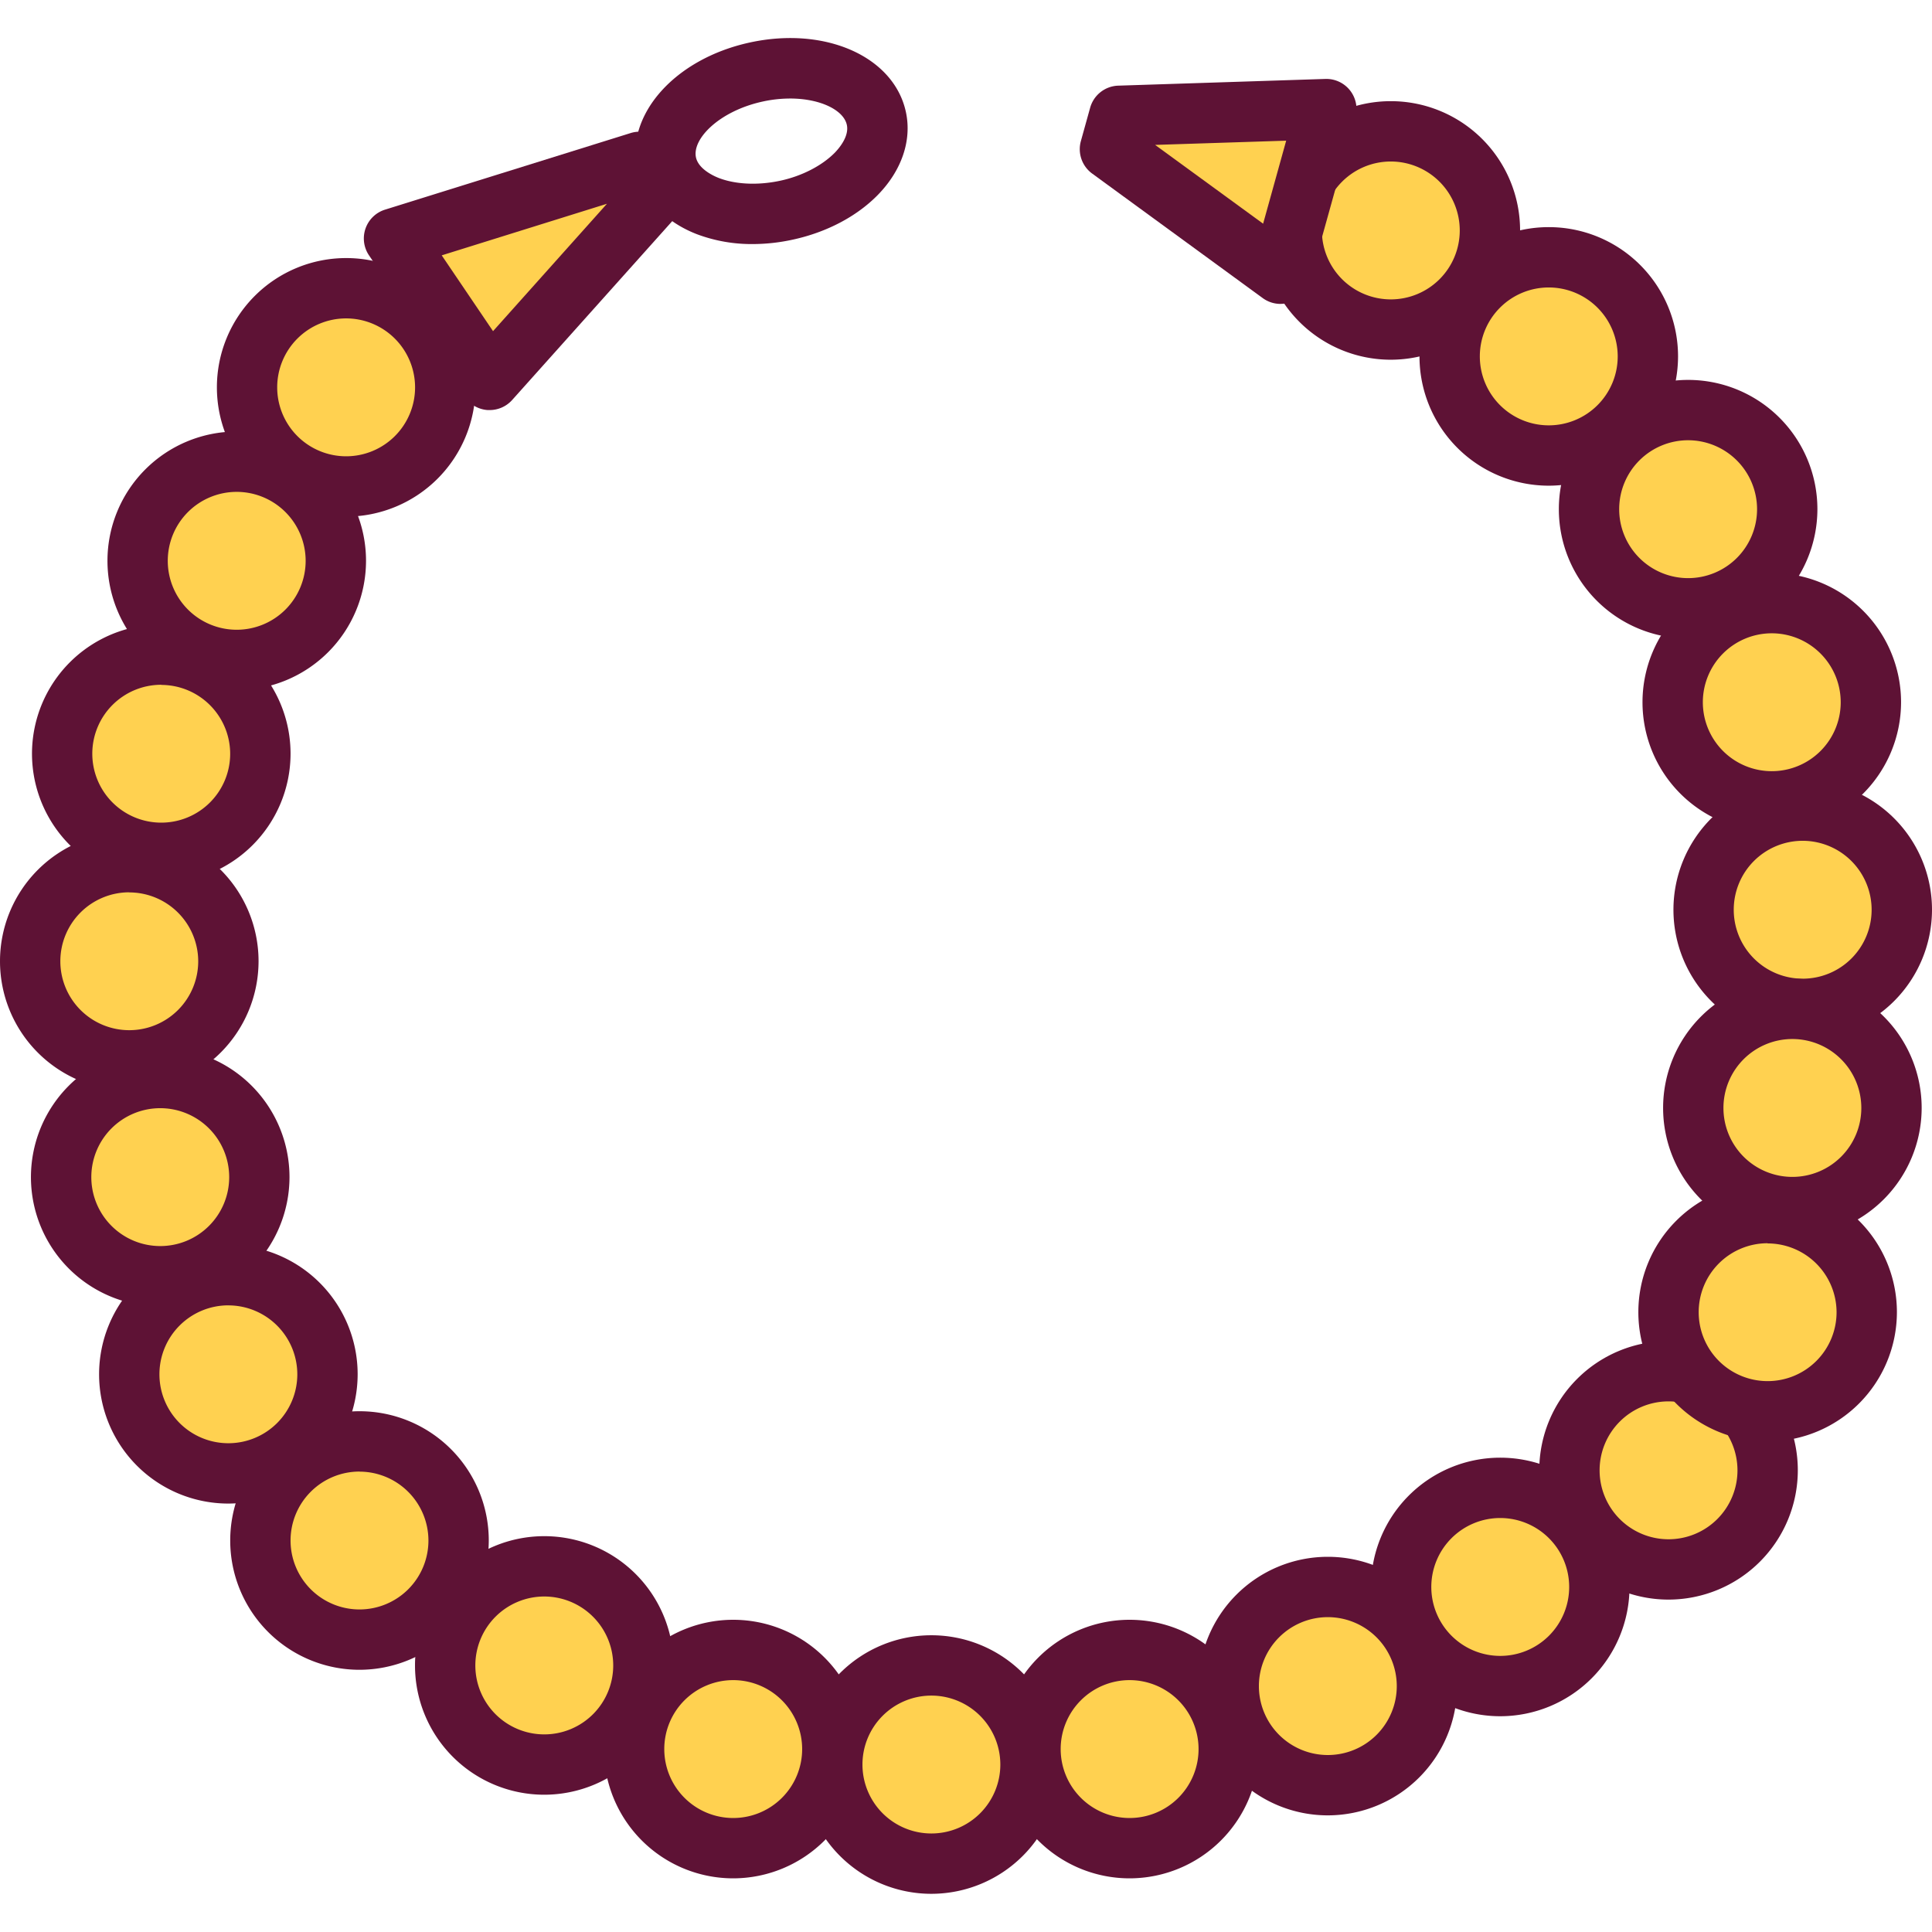
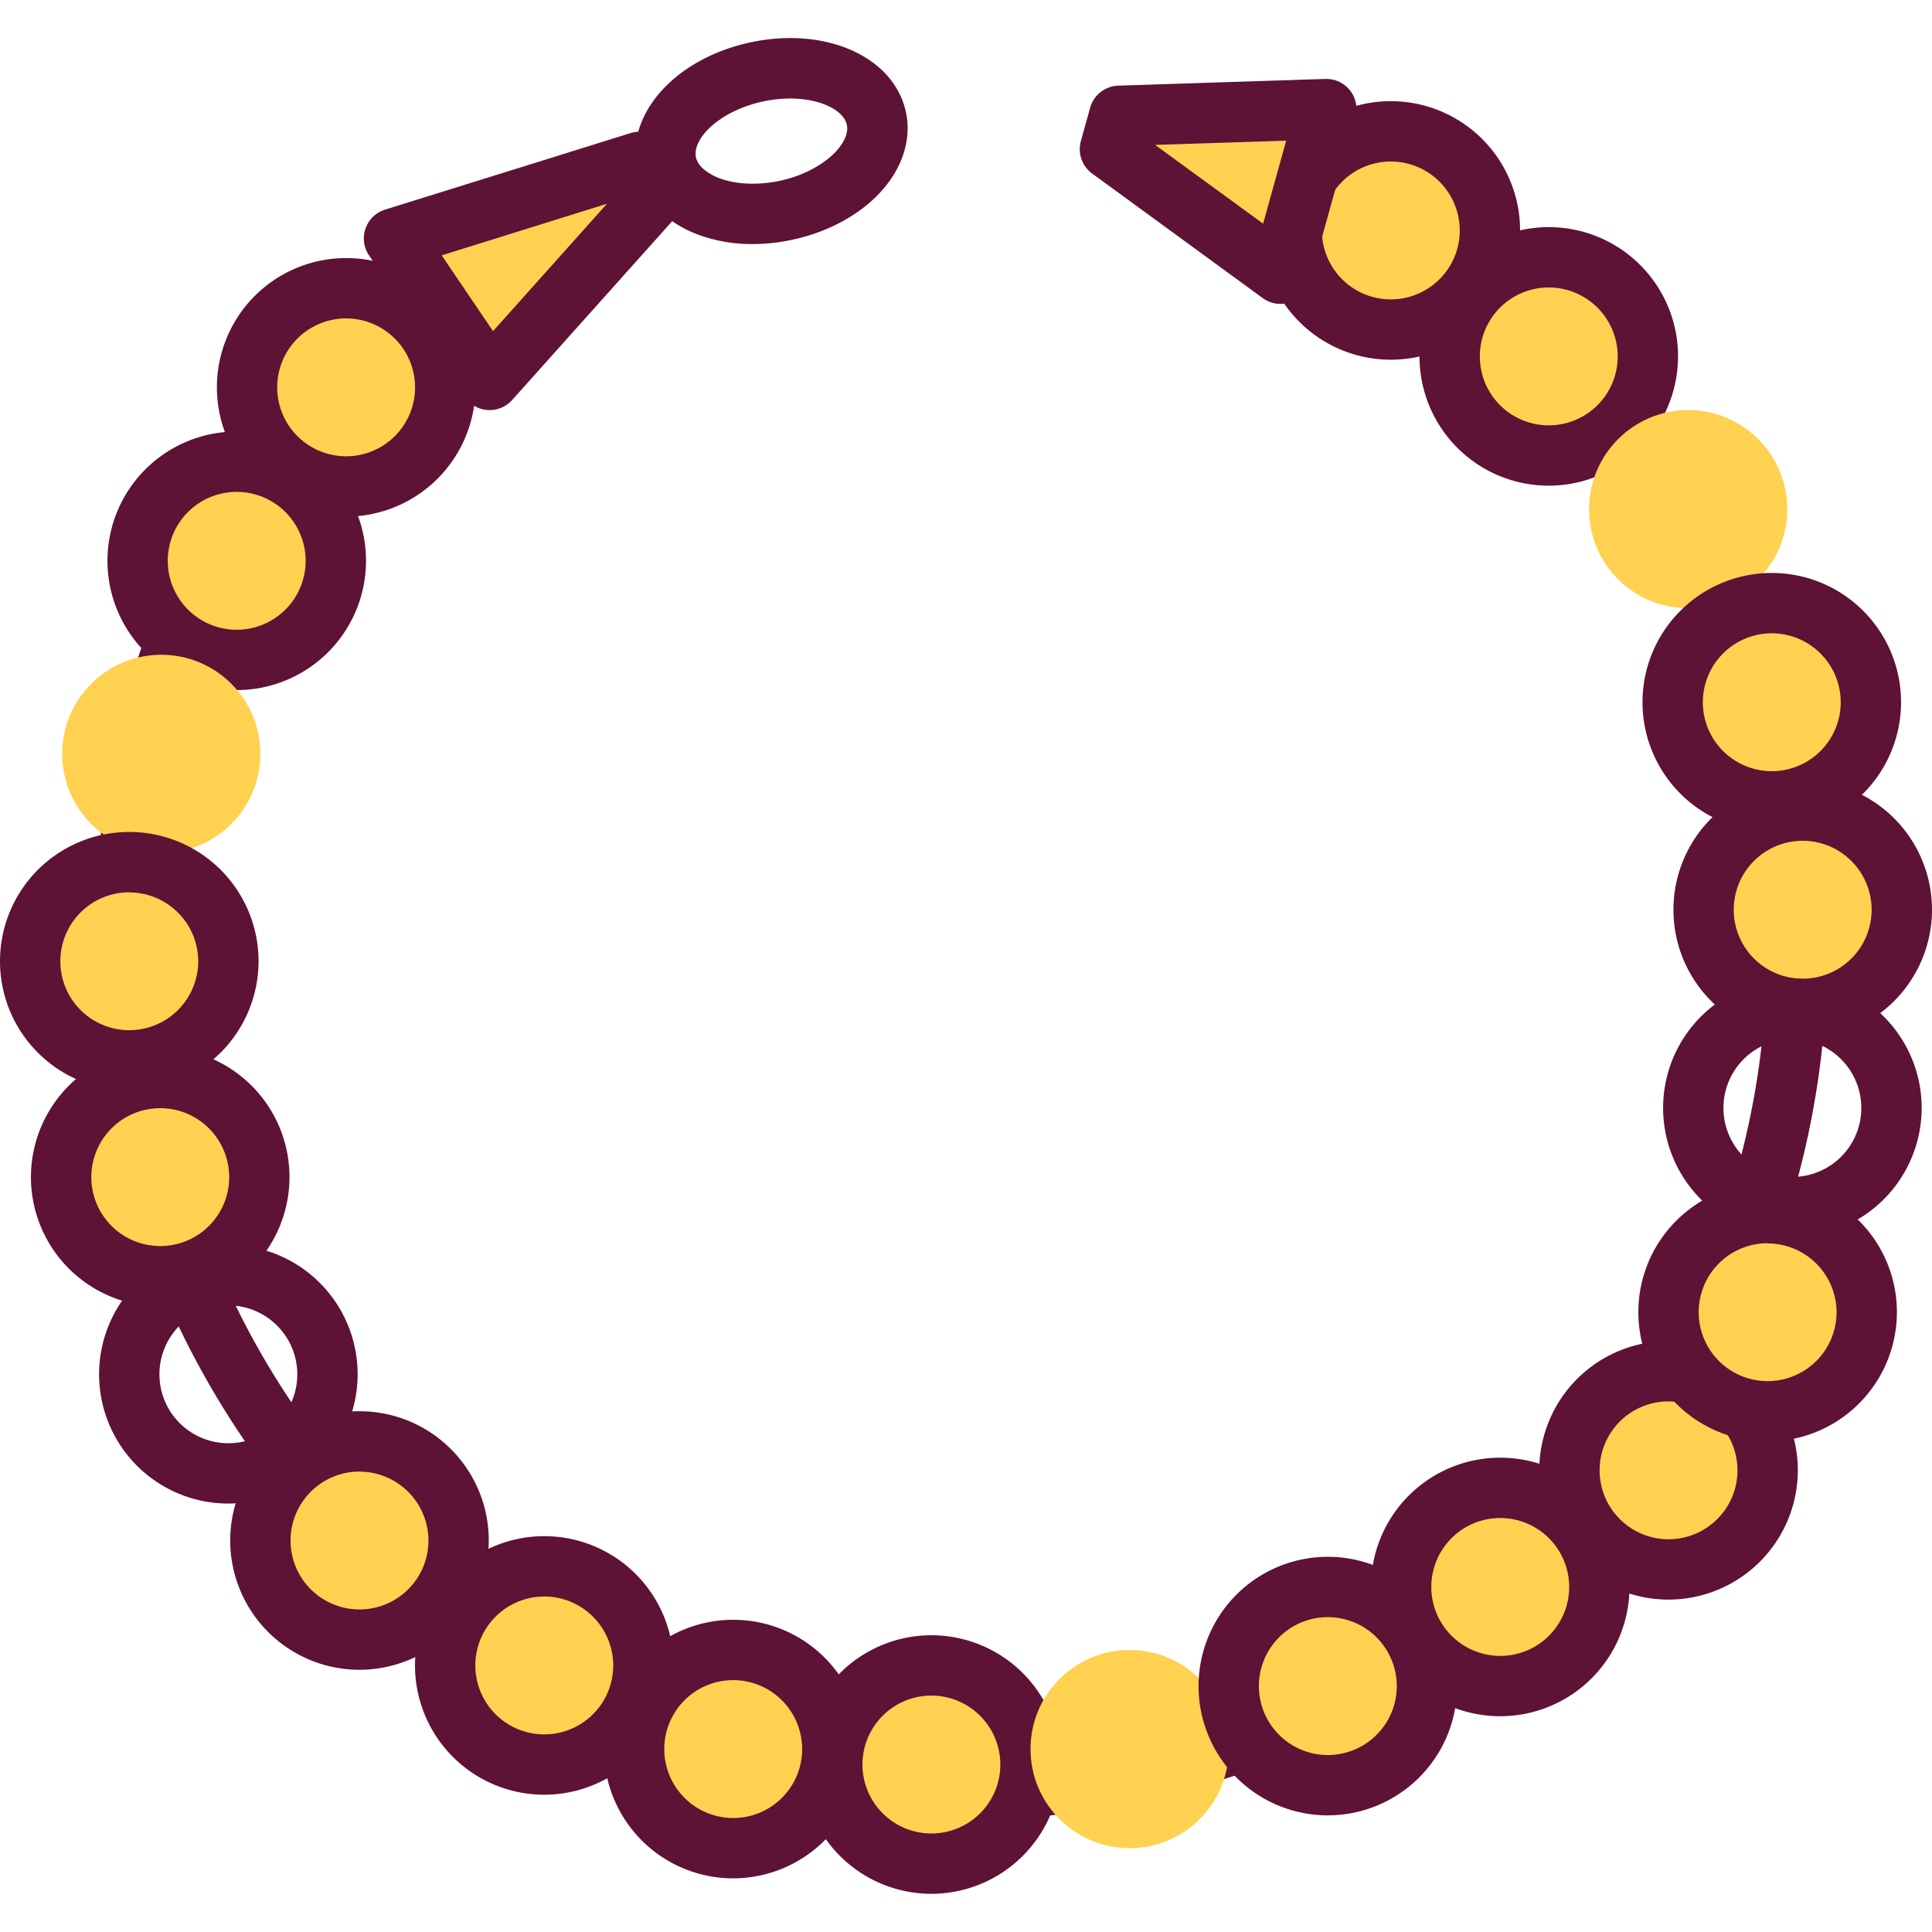
<svg xmlns="http://www.w3.org/2000/svg" width="1024" height="1024" id="Слой_1" viewBox="0 0 512 512" data-name="Слой 1">
  <path d="m254.63 482.32c-126.63 0-229.63-103-229.63-229.6 0-102.07 51.62-178.18 141.56-208.79a8 8 0 0 1 5.15 15.13c-83.06 28.27-130.71 98.86-130.71 193.66 0 117.79 95.83 213.61 213.61 213.61s213.61-95.83 213.61-213.61c0-104.13-69.91-189.45-170-207.49a8 8 0 1 1 2.83-15.73c107.86 19.43 183.18 111.22 183.18 223.22 0 126.6-103 229.6-229.6 229.6z" fill="#5e1235" />
  <circle cx="91.71" cy="102.66" fill="#ffd150" r="26.26" />
  <path d="m91.71 136.91a34.26 34.26 0 1 1 34.29-34.25 34.3 34.3 0 0 1 -34.29 34.25zm0-52.53a18.27 18.27 0 1 0 18.29 18.28 18.29 18.29 0 0 0 -18.29-18.28z" fill="#5e1235" />
  <circle cx="62.71" cy="148.62" fill="#ffd150" r="26.26" />
  <path d="m62.71 182.88a34.26 34.26 0 1 1 34.29-34.26 34.29 34.29 0 0 1 -34.29 34.26zm0-52.53a18.27 18.27 0 1 0 18.29 18.27 18.29 18.29 0 0 0 -18.29-18.27z" fill="#5e1235" />
  <circle cx="42.74" cy="199.78" fill="#ffd150" r="26.26" />
-   <path d="m42.74 234a34.26 34.26 0 1 1 34.26-34.22 34.3 34.3 0 0 1 -34.26 34.22zm0-52.53a18.27 18.27 0 1 0 18.26 18.31 18.29 18.29 0 0 0 -18.26-18.27z" fill="#5e1235" />
  <circle cx="34.26" cy="254.77" fill="#ffd150" r="26.26" />
  <path d="m34.26 289a34.26 34.26 0 1 1 34.26-34.26 34.3 34.3 0 0 1 -34.26 34.26zm0-52.53a18.27 18.27 0 1 0 18.27 18.27 18.29 18.29 0 0 0 -18.27-18.24z" fill="#5e1235" />
  <circle cx="42.46" cy="311.95" fill="#ffd150" r="26.26" />
  <path d="m42.46 346.21a34.26 34.26 0 1 1 34.26-34.21 34.3 34.3 0 0 1 -34.26 34.21zm0-52.53a18.27 18.27 0 1 0 18.28 18.32 18.29 18.29 0 0 0 -18.28-18.32z" fill="#5e1235" />
-   <circle cx="60.52" cy="364.21" fill="#ffd150" r="26.26" />
  <path d="m60.52 398.46a34.26 34.26 0 1 1 34.26-34.26 34.3 34.3 0 0 1 -34.26 34.26zm0-52.53a18.27 18.27 0 1 0 18.27 18.27 18.29 18.29 0 0 0 -18.27-18.26z" fill="#5e1235" />
  <circle cx="368.58" cy="61.07" fill="#ffd150" r="26.26" />
  <path d="m368.58 95.33a34.26 34.26 0 1 1 34.26-34.26 34.3 34.3 0 0 1 -34.26 34.26zm0-52.53a18.27 18.27 0 1 0 18.27 18.27 18.29 18.29 0 0 0 -18.27-18.27z" fill="#5e1235" />
  <circle cx="410.44" cy="94.45" fill="#ffd150" r="26.26" />
  <path d="m410.44 128.71a34.26 34.26 0 1 1 34.26-34.26 34.3 34.3 0 0 1 -34.26 34.26zm0-52.53a18.27 18.27 0 1 0 18.27 18.27 18.29 18.29 0 0 0 -18.27-18.27z" fill="#5e1235" />
  <circle cx="447.38" cy="134.94" fill="#ffd150" r="26.26" />
-   <path d="m447.37 169.2a34.26 34.26 0 1 1 34.26-34.26 34.3 34.3 0 0 1 -34.26 34.26zm0-52.53a18.27 18.27 0 1 0 18.27 18.27 18.29 18.29 0 0 0 -18.27-18.27z" fill="#5e1235" />
  <circle cx="469.54" cy="186.1" fill="#ffd150" r="26.26" />
  <path d="m469.54 220.36a34.26 34.26 0 1 1 34.26-34.26 34.3 34.3 0 0 1 -34.26 34.26zm0-52.53a18.27 18.27 0 1 0 18.27 18.27 18.29 18.29 0 0 0 -18.27-18.27z" fill="#5e1235" />
  <circle cx="477.74" cy="241.09" fill="#ffd150" r="26.26" />
  <path d="m477.74 275.35a34.26 34.26 0 1 1 34.26-34.26 34.3 34.3 0 0 1 -34.26 34.26zm0-52.53a18.27 18.27 0 1 0 18.26 18.27 18.29 18.29 0 0 0 -18.26-18.27z" fill="#5e1235" />
-   <circle cx="475.01" cy="293.62" fill="#ffd150" r="26.26" />
  <path d="m475 327.88a34.26 34.26 0 1 1 34.26-34.26 34.3 34.3 0 0 1 -34.26 34.26zm0-52.53a18.27 18.27 0 1 0 18.27 18.27 18.29 18.29 0 0 0 -18.27-18.27z" fill="#5e1235" />
  <circle cx="95.27" cy="408.25" fill="#ffd150" r="26.26" />
  <path d="m95.27 442.51a34.26 34.26 0 1 1 34.26-34.26 34.3 34.3 0 0 1 -34.26 34.26zm0-52.53a18.27 18.27 0 1 0 18.27 18.27 18.29 18.29 0 0 0 -18.27-18.25z" fill="#5e1235" />
  <circle cx="144.24" cy="441.36" fill="#ffd150" r="26.26" />
  <path d="m144.24 475.62a34.26 34.26 0 1 1 34.26-34.26 34.3 34.3 0 0 1 -34.26 34.26zm0-52.53a18.27 18.27 0 1 0 18.27 18.27 18.29 18.29 0 0 0 -18.27-18.27z" fill="#5e1235" />
  <circle cx="194.31" cy="463.52" fill="#ffd150" r="26.26" />
  <path d="m194.31 497.78a34.26 34.26 0 1 1 34.26-34.26 34.3 34.3 0 0 1 -34.26 34.26zm0-52.53a18.27 18.27 0 1 0 18.27 18.27 18.29 18.29 0 0 0 -18.27-18.27z" fill="#5e1235" />
  <circle cx="246.83" cy="467.62" fill="#ffd150" r="26.26" />
  <path d="m246.83 501.88a34.26 34.26 0 1 1 34.26-34.26 34.3 34.3 0 0 1 -34.26 34.26zm0-52.53a18.27 18.27 0 1 0 18.27 18.27 18.29 18.29 0 0 0 -18.27-18.27z" fill="#5e1235" />
  <circle cx="299.36" cy="463.52" fill="#ffd150" r="26.26" />
-   <path d="m299.36 497.78a34.26 34.26 0 1 1 34.26-34.26 34.3 34.3 0 0 1 -34.26 34.26zm0-52.53a18.27 18.27 0 1 0 18.27 18.27 18.29 18.29 0 0 0 -18.27-18.27z" fill="#5e1235" />
  <circle cx="351.89" cy="446.83" fill="#ffd150" r="26.26" />
  <path d="m351.89 481.09a34.26 34.26 0 1 1 34.26-34.26 34.3 34.3 0 0 1 -34.26 34.26zm0-52.53a18.27 18.27 0 1 0 18.27 18.27 18.29 18.29 0 0 0 -18.27-18.27z" fill="#5e1235" />
  <circle cx="397.58" cy="420.57" fill="#ffd150" r="26.26" />
  <path d="m397.58 454.82a34.26 34.26 0 1 1 34.26-34.26 34.3 34.3 0 0 1 -34.26 34.26zm0-52.53a18.27 18.27 0 1 0 18.27 18.27 18.29 18.29 0 0 0 -18.27-18.27z" fill="#5e1235" />
  <circle cx="442.18" cy="389.65" fill="#ffd150" r="26.26" />
  <path d="m442.18 423.91a34.26 34.26 0 1 1 34.26-34.26 34.3 34.3 0 0 1 -34.26 34.26zm0-52.53a18.27 18.27 0 1 0 18.27 18.27 18.29 18.29 0 0 0 -18.27-18.27z" fill="#5e1235" />
  <circle cx="468.44" cy="347.79" fill="#ffd150" r="26.26" />
  <path d="m468.44 382a34.26 34.26 0 1 1 34.26-34.26 34.3 34.3 0 0 1 -34.26 34.26zm0-52.53a18.27 18.27 0 1 0 18.27 18.27 18.29 18.29 0 0 0 -18.27-18.22z" fill="#5e1235" />
  <path d="m129.78 100.68-25.37-37.48 65.13-20.32 5.15 7.61z" fill="#ffd150" />
  <path d="m129.78 108.67h-.54a8 8 0 0 1 -6.08-3.49l-25.37-37.51a8 8 0 0 1 4.21-12.1l65.13-20.31a8 8 0 0 1 9 3.15l5.18 7.59a8 8 0 0 1 -.66 9.81l-44.92 50.19a8 8 0 0 1 -5.95 2.67zm-12.72-41 13.6 20.09 30.19-33.76z" fill="#5e1235" />
  <path d="m351.47 28.93-12.12 43.62-45.2-32.98 2.46-8.85z" fill="#ffd150" />
  <g fill="#5e1235">
    <path d="m339.35 80.54a8 8 0 0 1 -4.71-1.54l-45.2-33a8 8 0 0 1 -3-8.6l2.46-8.85a8 8 0 0 1 7.44-5.85l54.86-1.78a8 8 0 0 1 8 10.13l-12.15 43.63a8 8 0 0 1 -7.7 5.85zm-33.23-42.14 28.62 20.88 6.11-22z" />
    <path d="m199.52 64.68a41.23 41.23 0 0 1 -14.85-2.62c-8.46-3.28-14.25-9.46-15.86-17-3.16-14.65 10-29.51 30-33.82s38.1 3.79 41.26 18.44c1.62 7.5-1.1 15.51-7.46 22-5.59 5.7-13.59 9.9-22.53 11.83a50.17 50.17 0 0 1 -10.56 1.17zm9.86-38.57a34.23 34.23 0 0 0 -7.21.79c-11.45 2.47-18.8 9.86-17.73 14.82.66 3 4.43 4.81 6 5.43 4.49 1.74 10.41 2 16.25.76s11.11-4 14.49-7.39c1.19-1.22 3.9-4.38 3.24-7.43-.83-3.87-6.95-6.98-15.05-6.98z" />
  </g>
</svg>